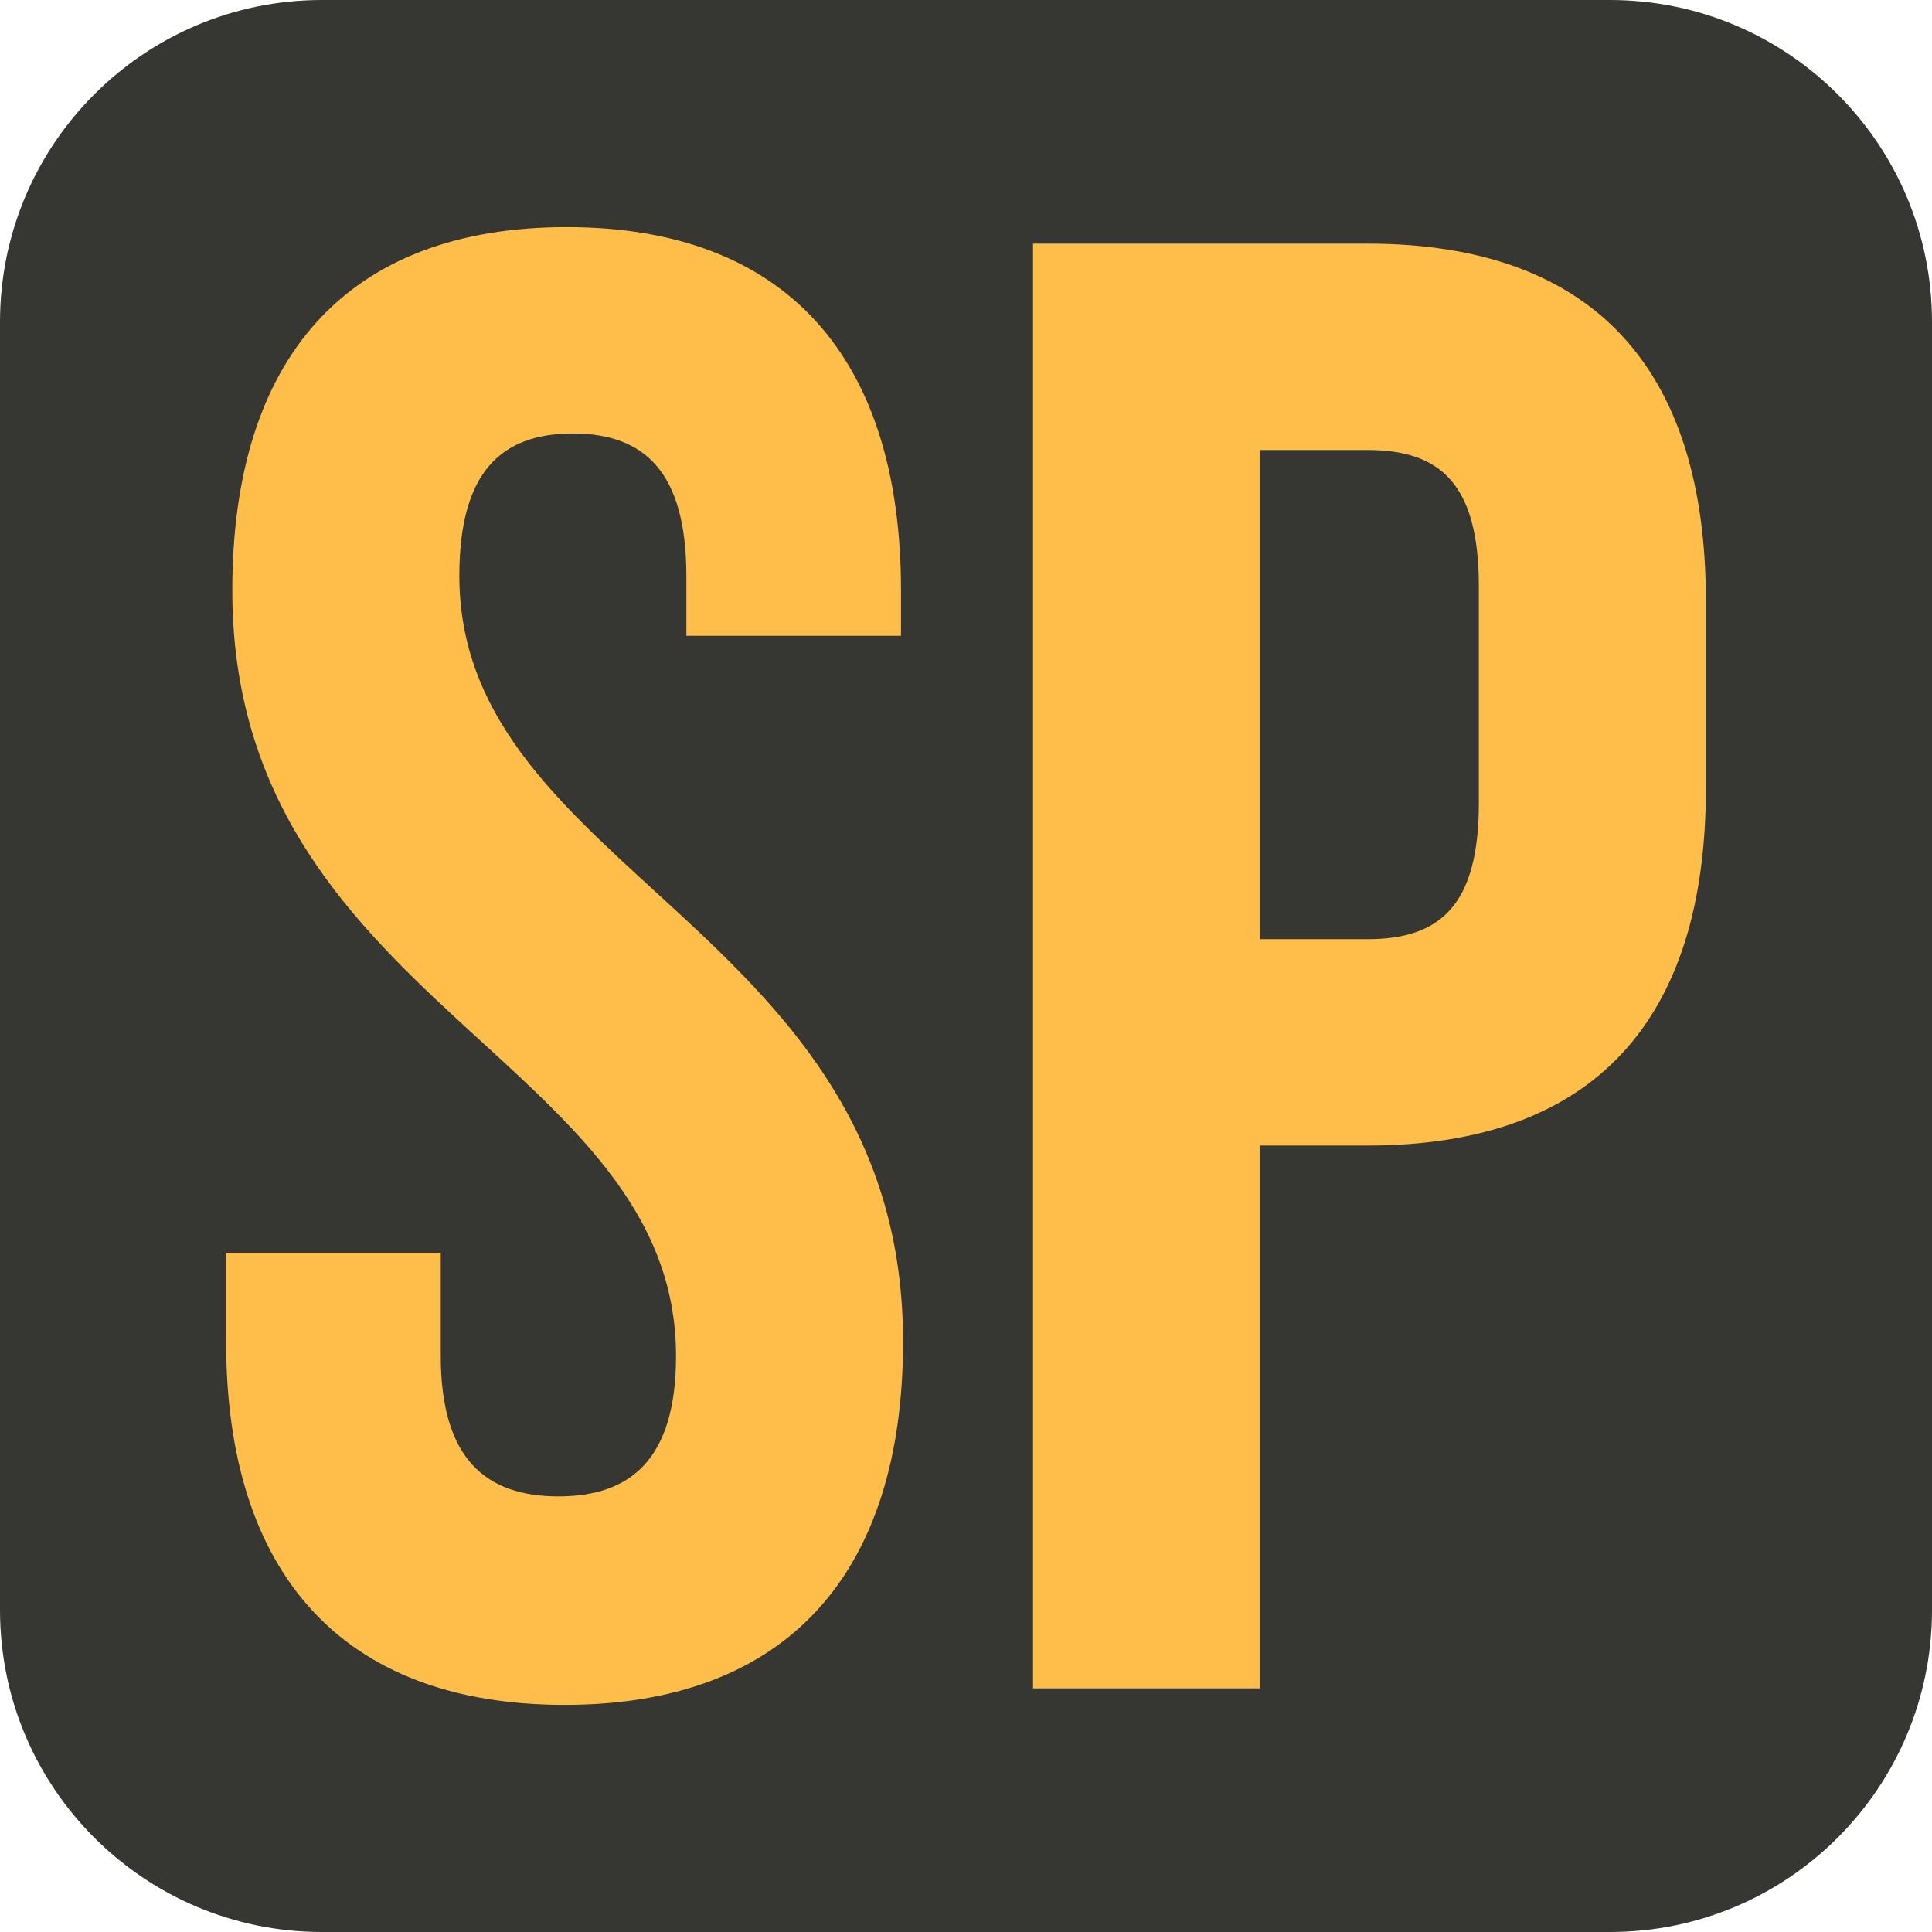
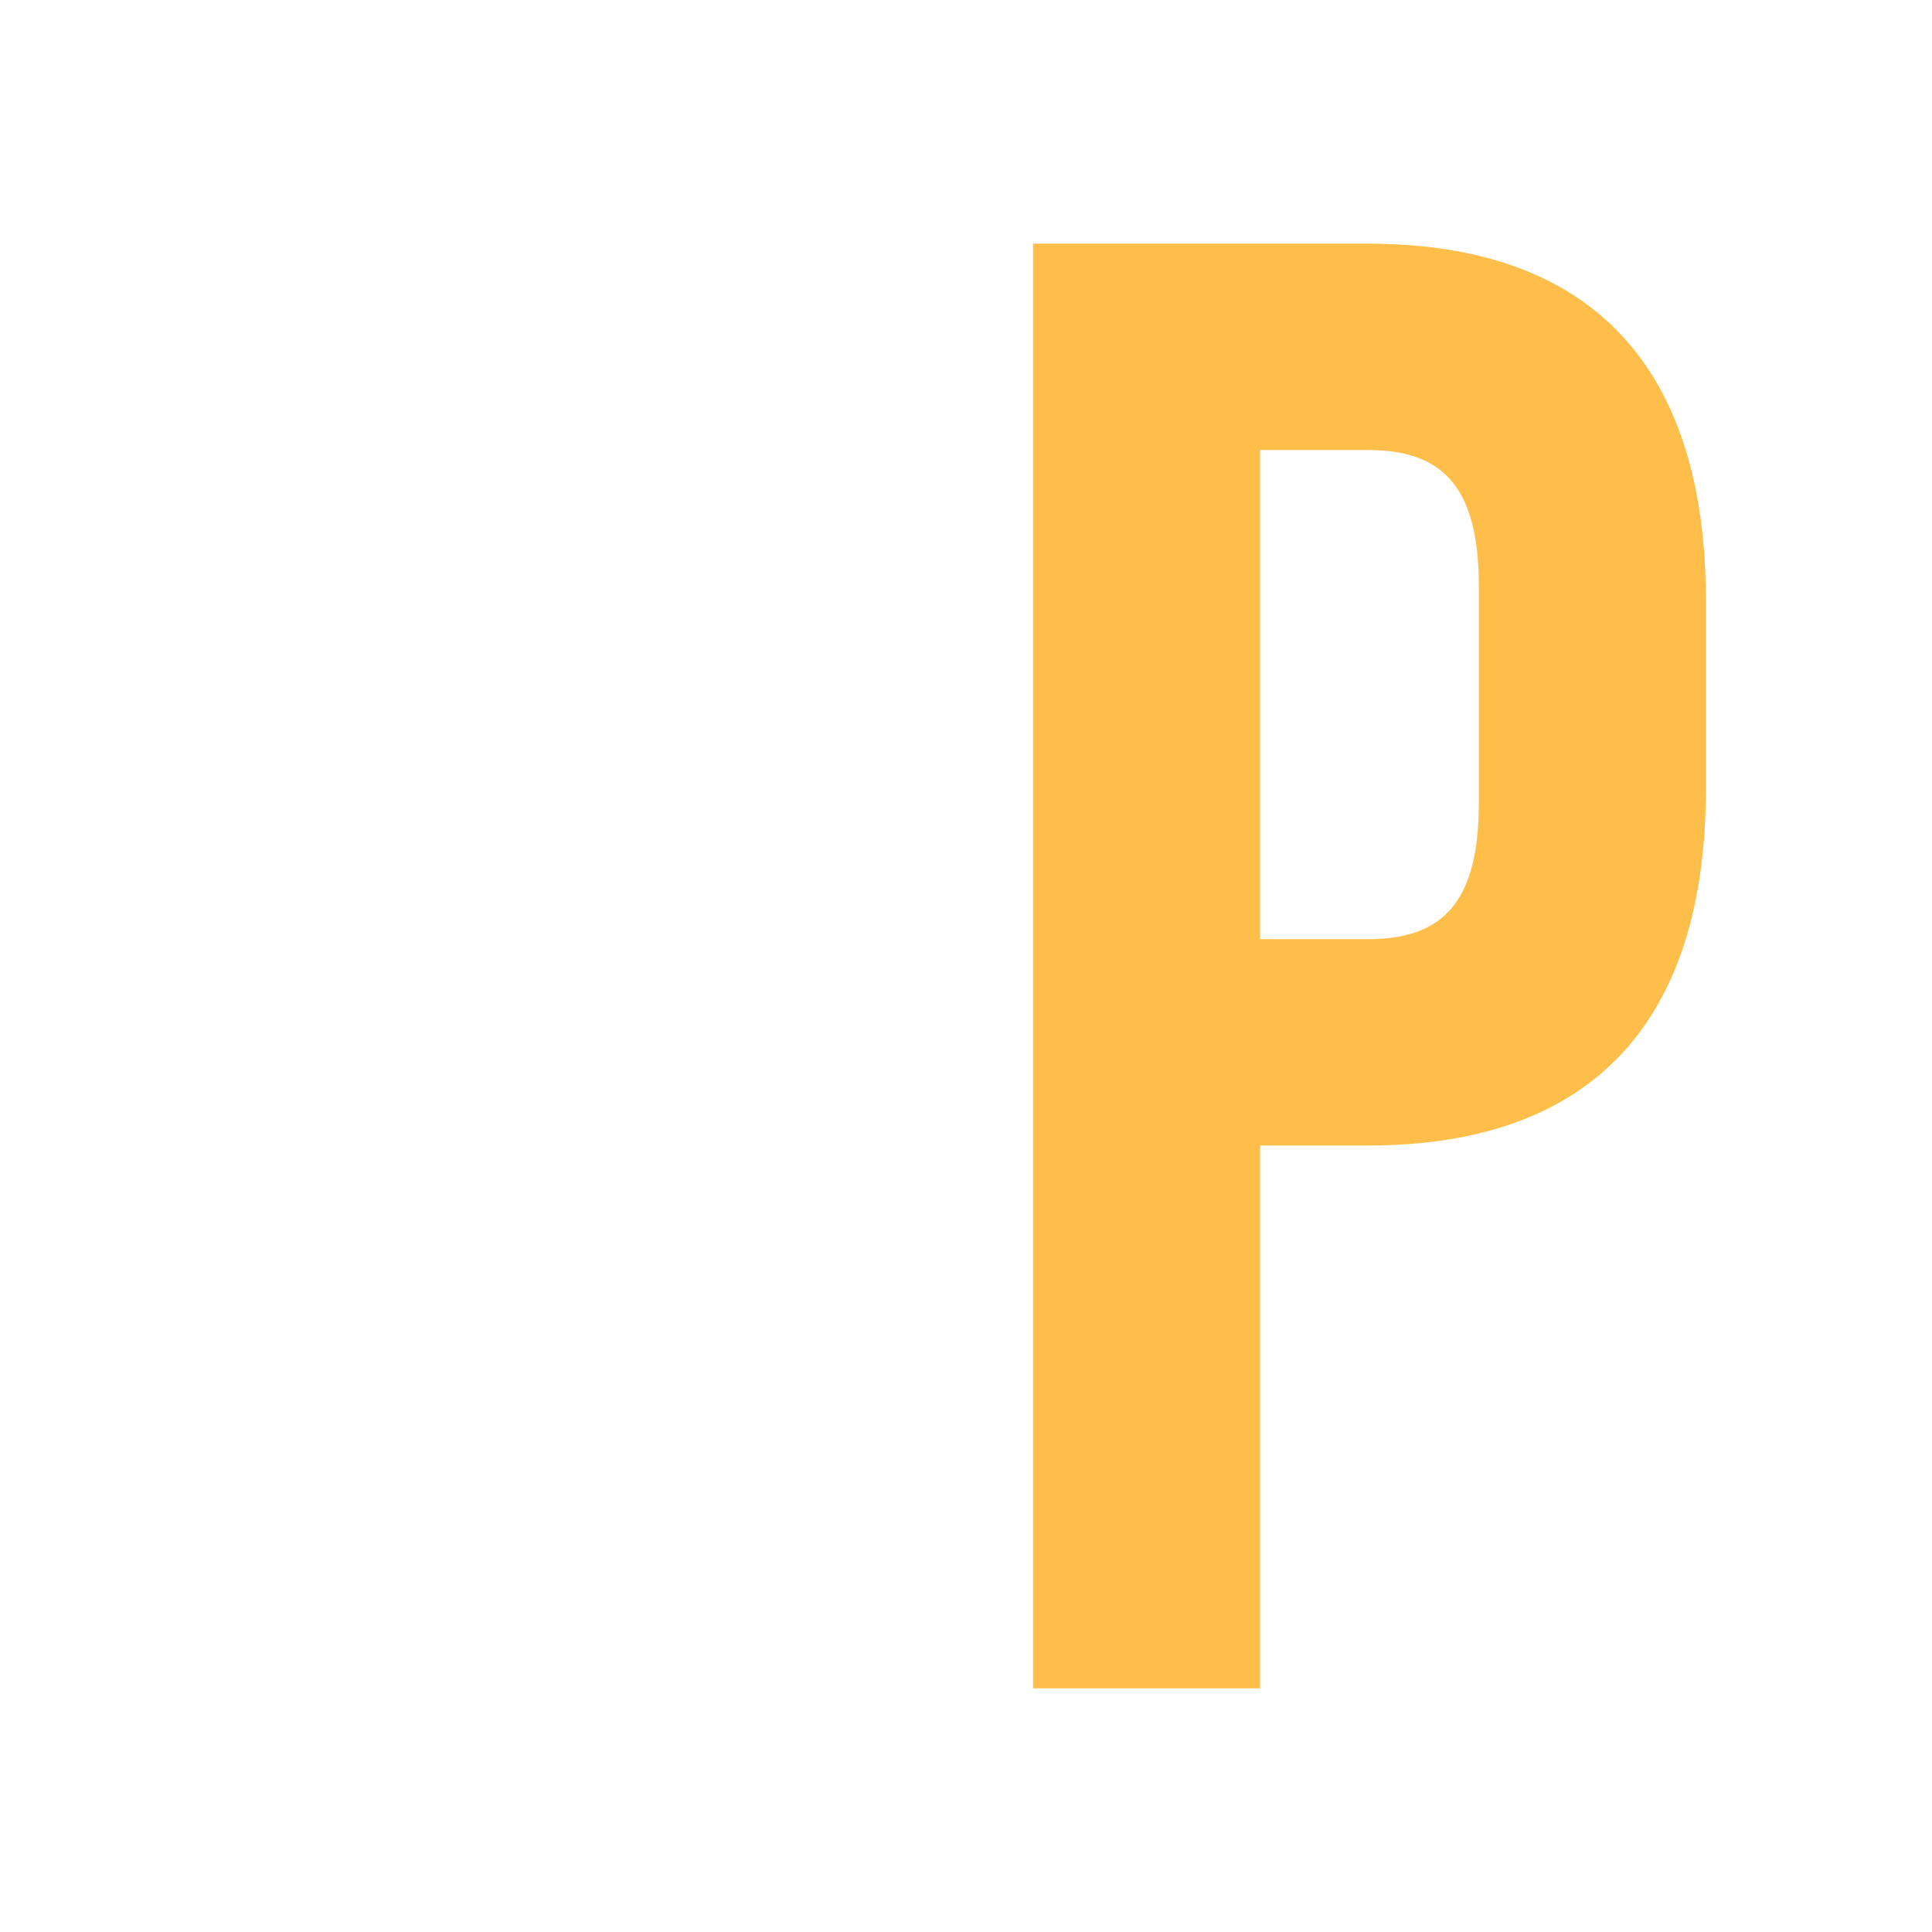
<svg xmlns="http://www.w3.org/2000/svg" version="1.1" id="Слой_1" x="0px" y="0px" width="120px" height="120px" viewBox="0 0 120 120" enable-background="new 0 0 120 120" xml:space="preserve">
-   <path fill="#363732" d="M120,100c0,11.046-8.954,20-20,20H20c-11.046,0-20-8.954-20-20V20C0,8.954,8.954,0,20,0h80  c11.046,0,20,8.954,20,20V100z" />
  <g>
    <g>
-       <path fill="#FFBE4A" d="M35.196,14.107c13.716,0,20.767,8.205,20.767,22.561v2.822H42.631v-3.719c0-6.408-2.563-8.846-7.05-8.846    c-4.487,0-7.051,2.438-7.051,8.846c0,18.459,27.561,21.922,27.561,47.559c0,14.357-7.179,22.563-21.023,22.563    c-13.845,0-21.023-8.205-21.023-22.563v-5.512h13.332v6.408c0,6.41,2.82,8.717,7.306,8.717c4.487,0,7.307-2.307,7.307-8.717    c0-18.457-27.561-21.92-27.561-47.559C14.429,22.313,21.48,14.107,35.196,14.107z" />
      <path fill="#FFBE4A" d="M105.955,37.311v11.666c0,14.355-6.923,22.176-21.024,22.176h-6.666v33.715H64.164V15.133H84.93    C99.032,15.133,105.955,22.953,105.955,37.311z M78.265,27.951v30.383h6.666c4.488,0,6.923-2.053,6.923-8.463V36.412    c0-6.408-2.435-8.461-6.923-8.461H78.265z" />
    </g>
  </g>
</svg>